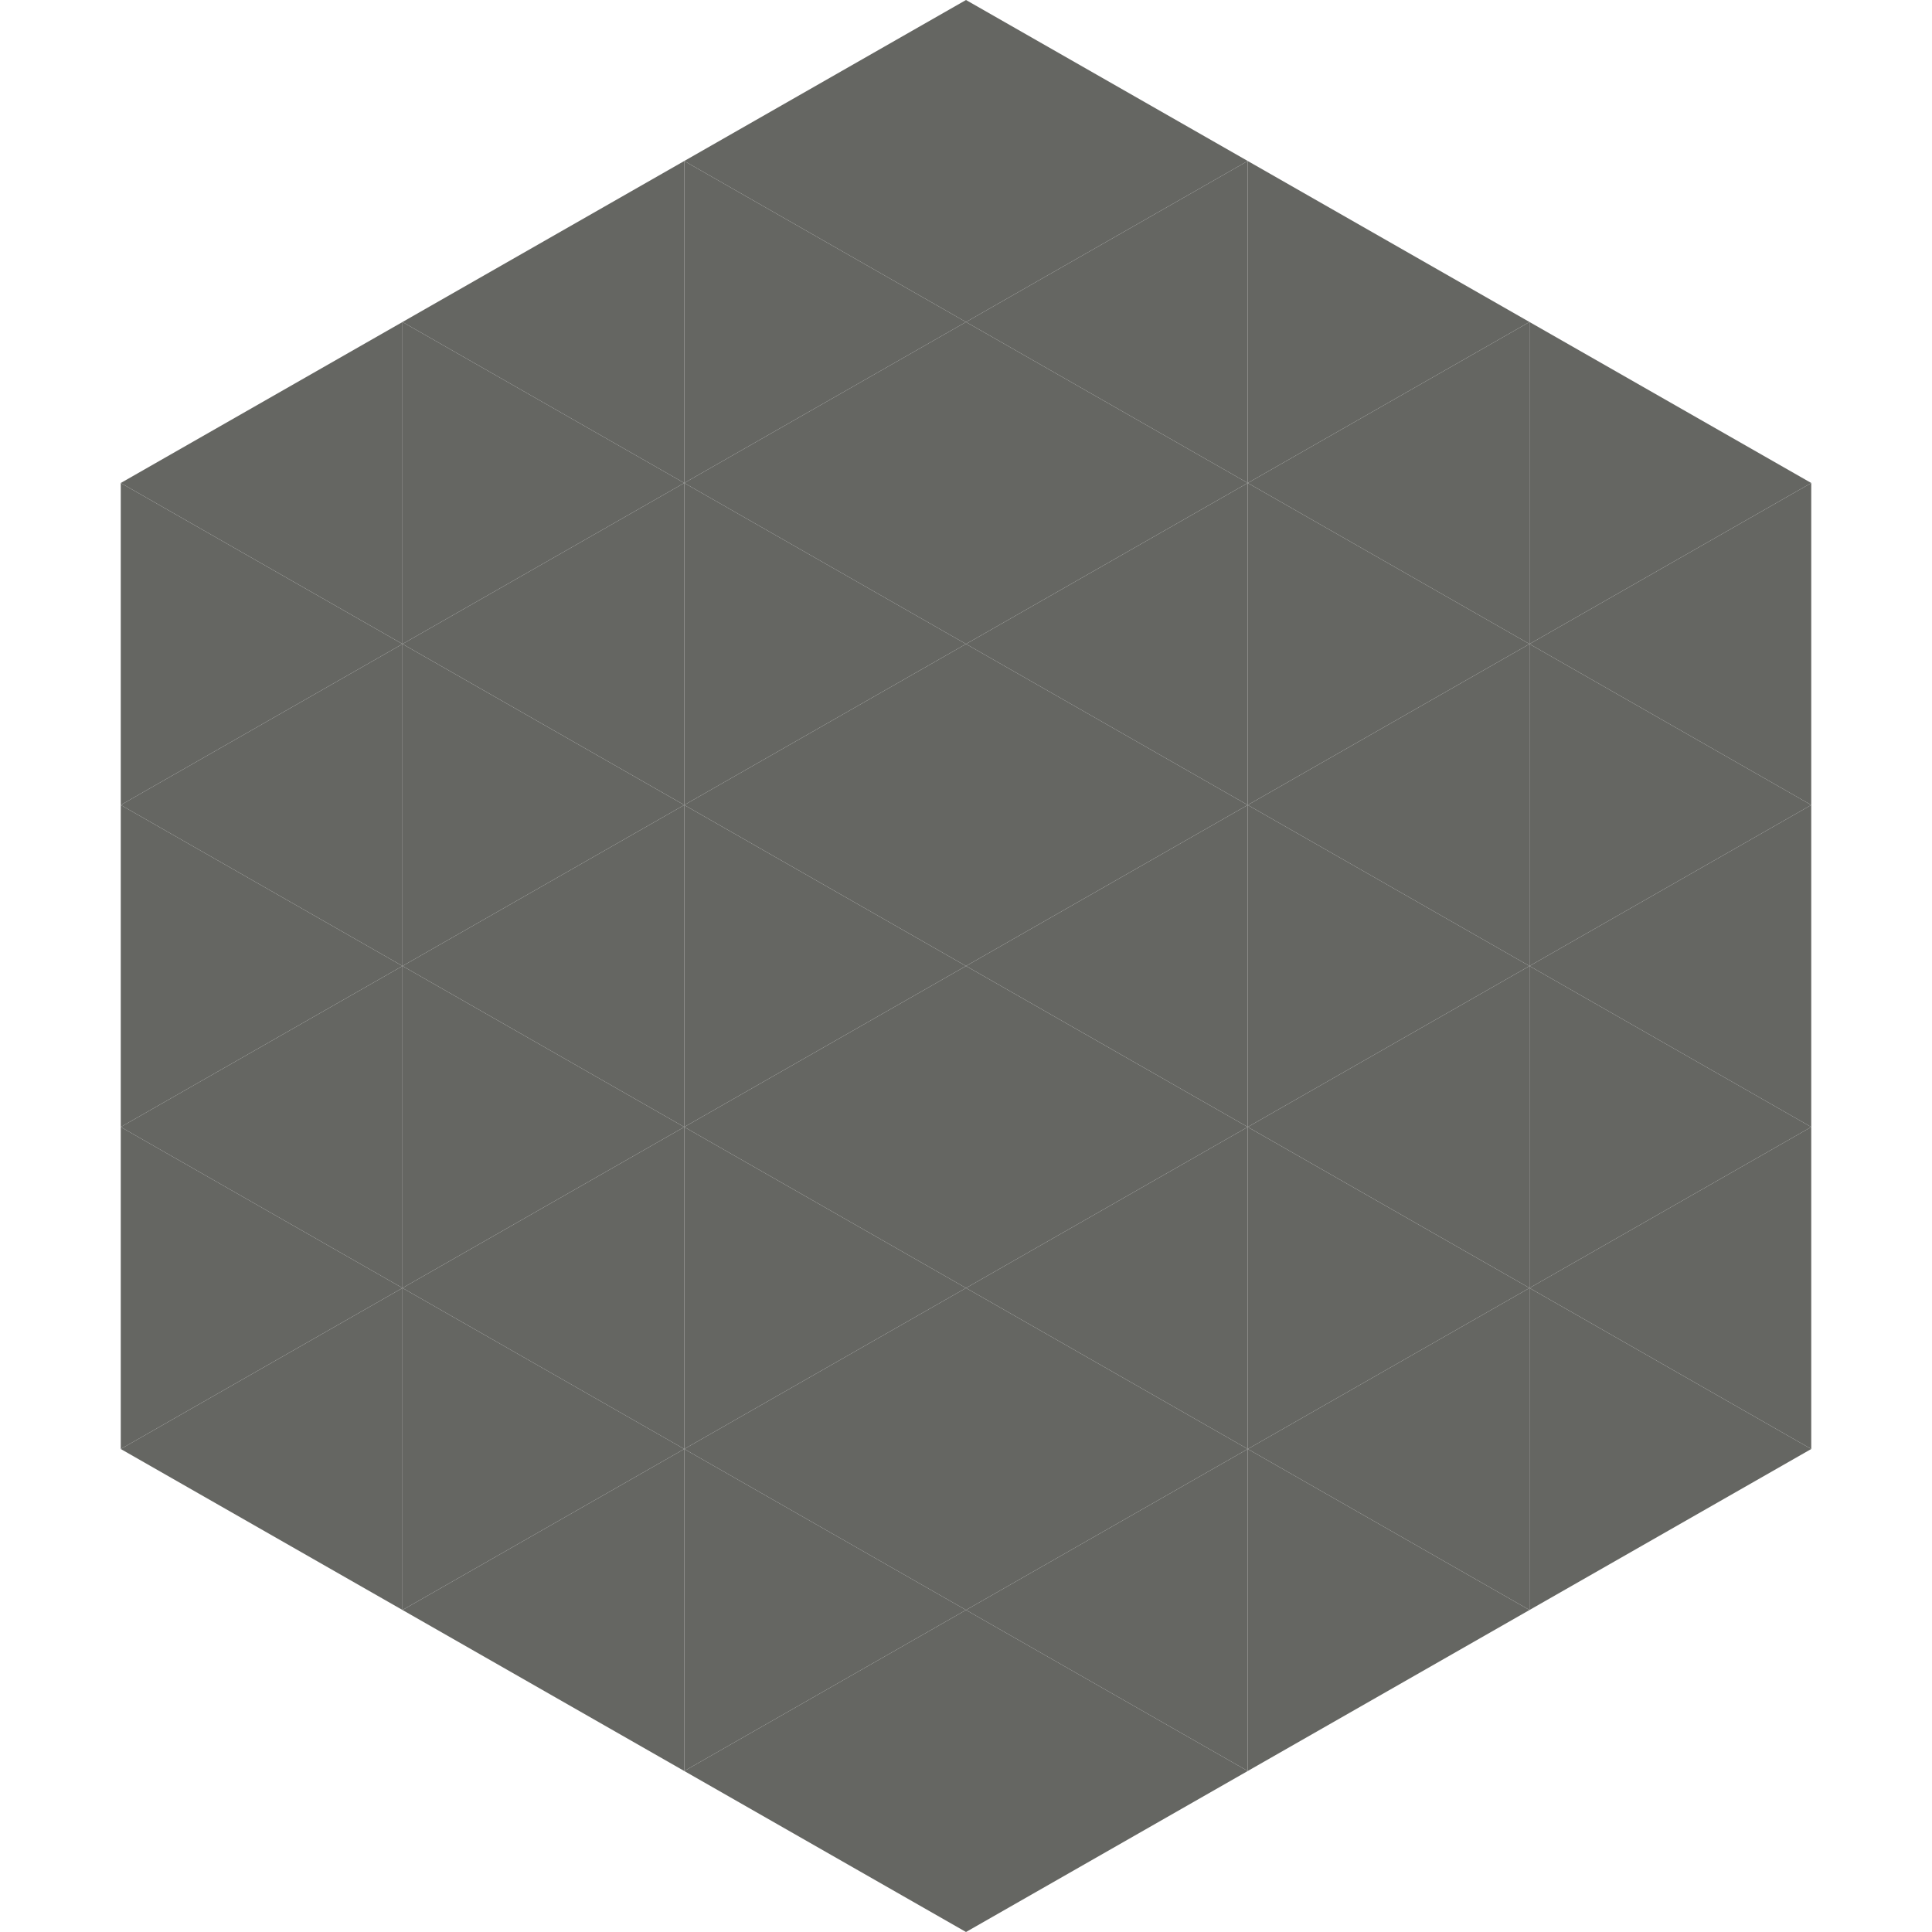
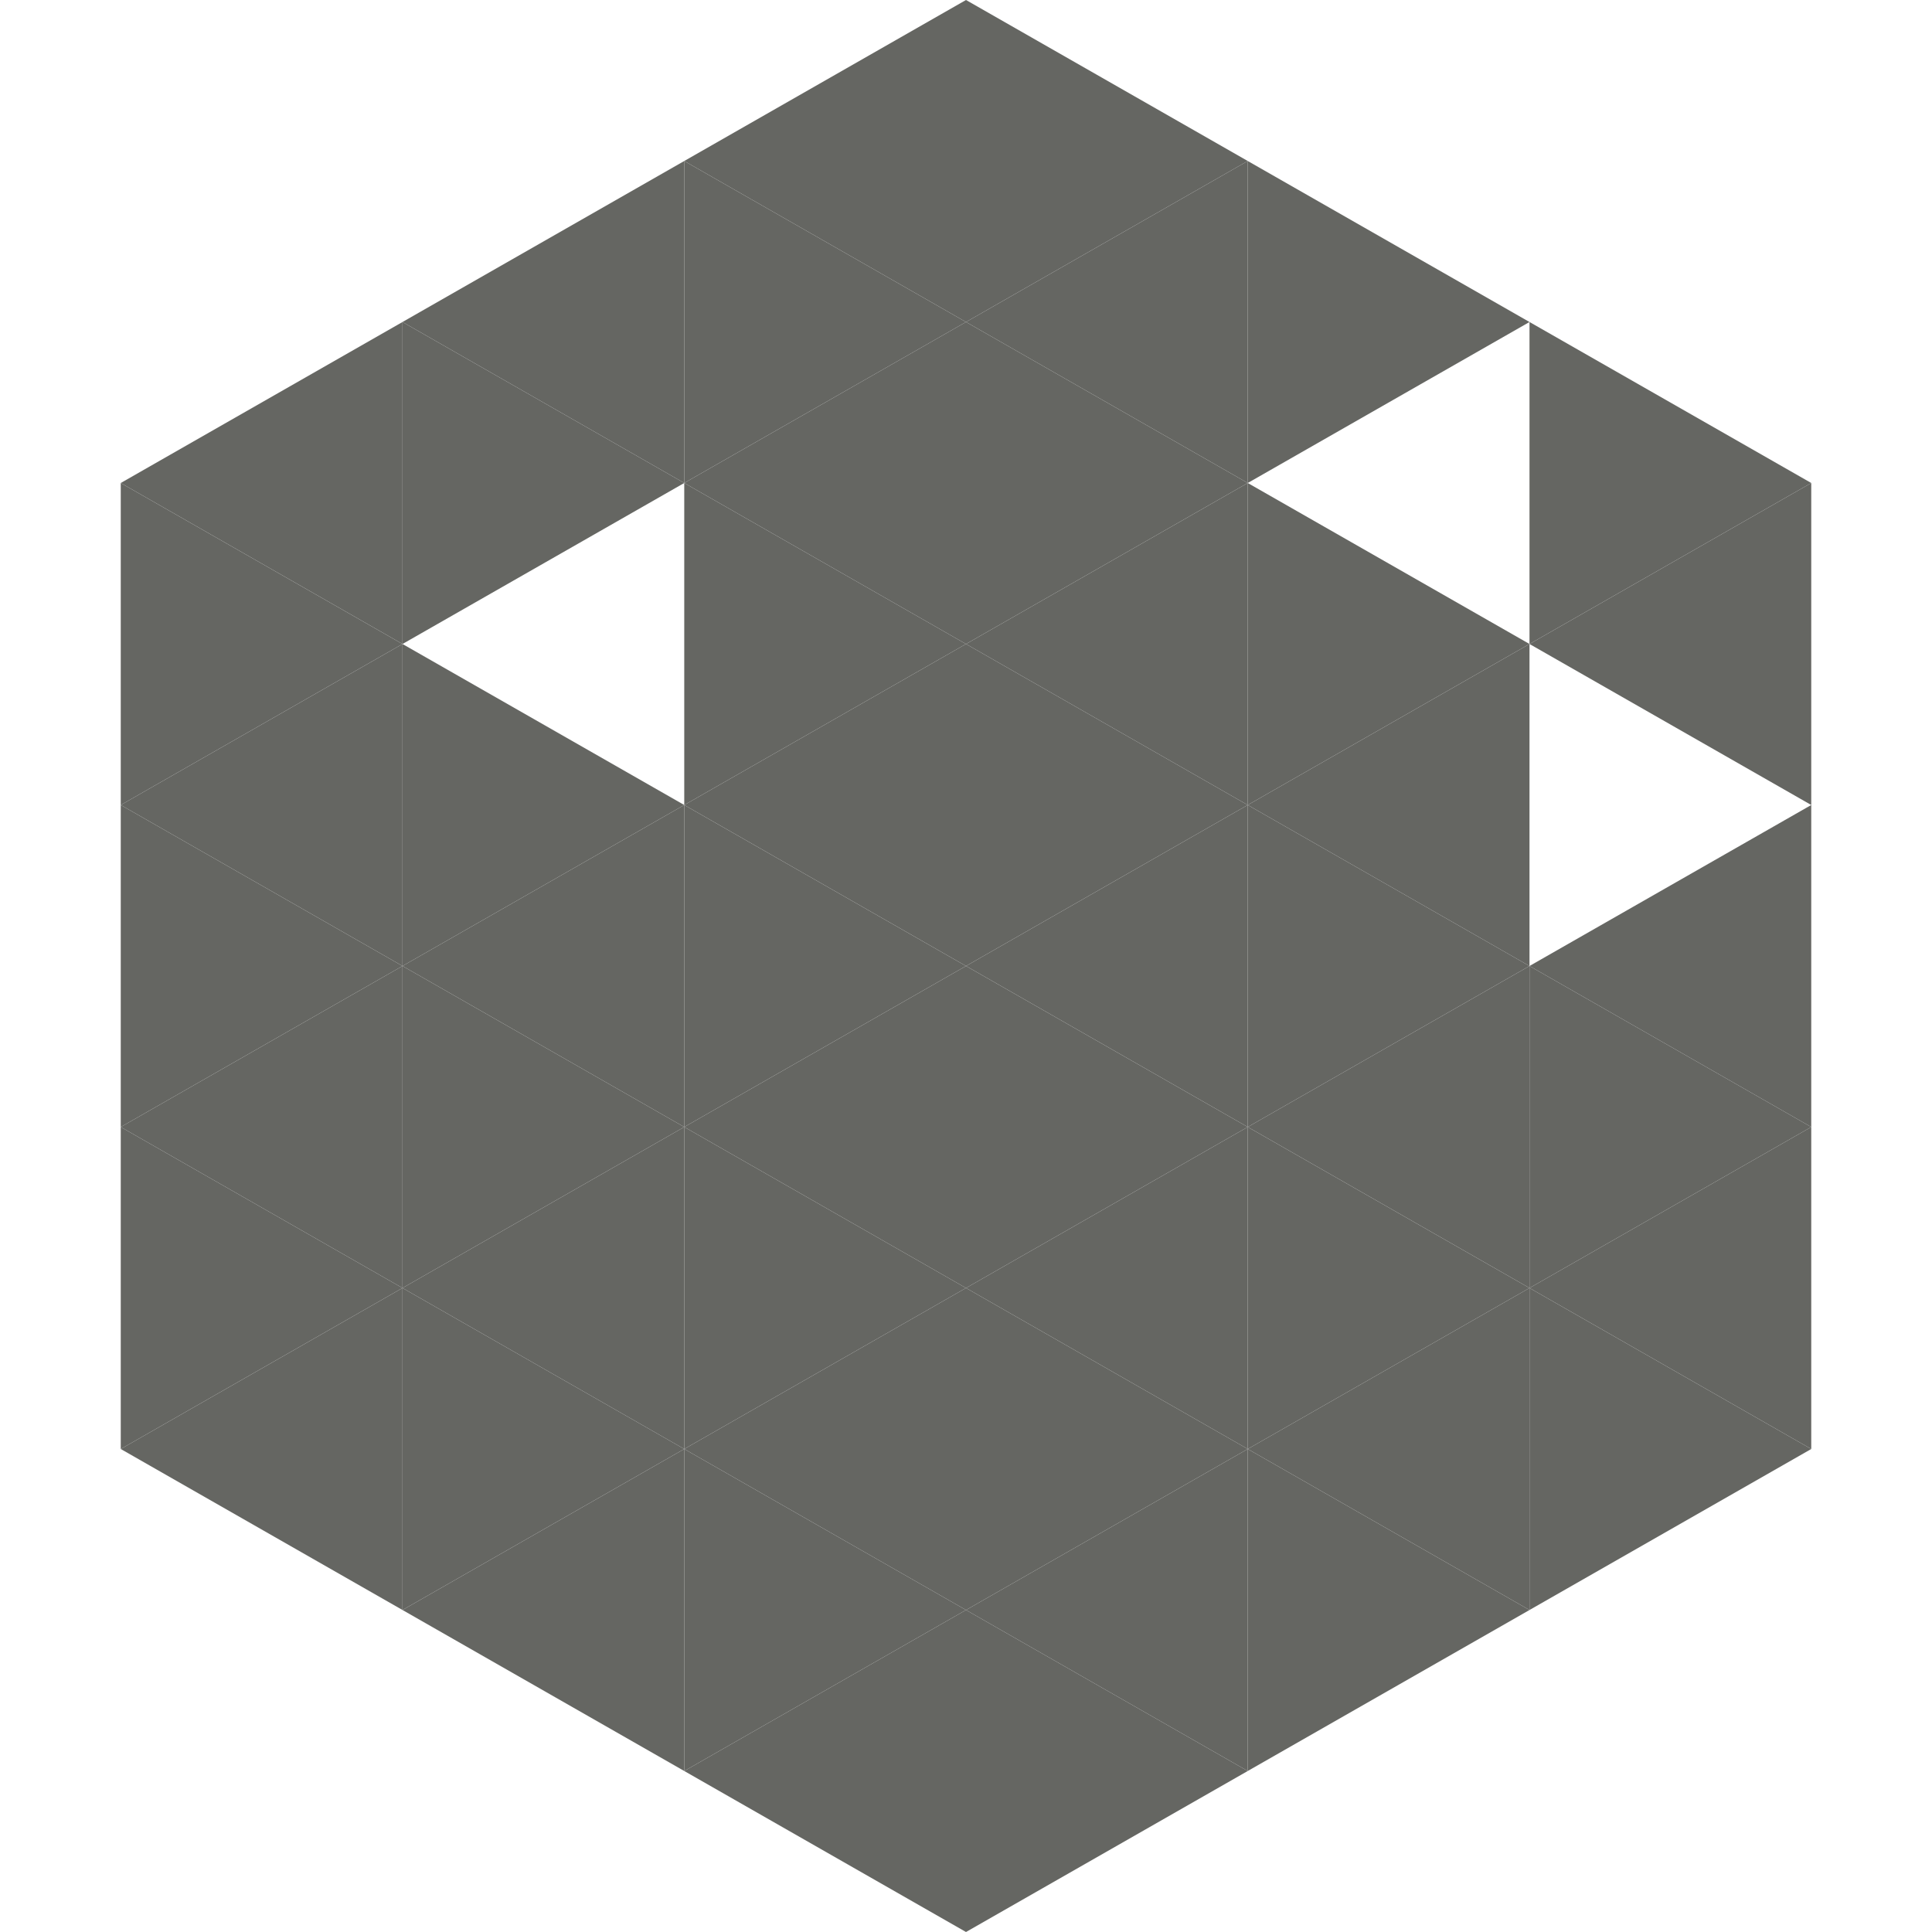
<svg xmlns="http://www.w3.org/2000/svg" width="240" height="240">
  <polygon points="50,40 15,60 50,80" style="fill:rgb(101,102,98)" />
  <polygon points="190,40 225,60 190,80" style="fill:rgb(101,102,98)" />
  <polygon points="15,60 50,80 15,100" style="fill:rgb(101,102,98)" />
  <polygon points="225,60 190,80 225,100" style="fill:rgb(101,102,98)" />
  <polygon points="50,80 15,100 50,120" style="fill:rgb(101,102,98)" />
-   <polygon points="190,80 225,100 190,120" style="fill:rgb(101,102,98)" />
  <polygon points="15,100 50,120 15,140" style="fill:rgb(101,102,98)" />
  <polygon points="225,100 190,120 225,140" style="fill:rgb(101,102,98)" />
  <polygon points="50,120 15,140 50,160" style="fill:rgb(101,102,98)" />
  <polygon points="190,120 225,140 190,160" style="fill:rgb(101,102,98)" />
  <polygon points="15,140 50,160 15,180" style="fill:rgb(101,102,98)" />
  <polygon points="225,140 190,160 225,180" style="fill:rgb(101,102,98)" />
  <polygon points="50,160 15,180 50,200" style="fill:rgb(101,102,98)" />
  <polygon points="190,160 225,180 190,200" style="fill:rgb(101,102,98)" />
  <polygon points="15,180 50,200 15,220" style="fill:rgb(255,255,255); fill-opacity:0" />
  <polygon points="225,180 190,200 225,220" style="fill:rgb(255,255,255); fill-opacity:0" />
  <polygon points="50,0 85,20 50,40" style="fill:rgb(255,255,255); fill-opacity:0" />
  <polygon points="190,0 155,20 190,40" style="fill:rgb(255,255,255); fill-opacity:0" />
  <polygon points="85,20 50,40 85,60" style="fill:rgb(101,102,98)" />
  <polygon points="155,20 190,40 155,60" style="fill:rgb(101,102,98)" />
  <polygon points="50,40 85,60 50,80" style="fill:rgb(101,102,98)" />
-   <polygon points="190,40 155,60 190,80" style="fill:rgb(101,102,98)" />
-   <polygon points="85,60 50,80 85,100" style="fill:rgb(101,102,98)" />
  <polygon points="155,60 190,80 155,100" style="fill:rgb(101,102,98)" />
  <polygon points="50,80 85,100 50,120" style="fill:rgb(101,102,98)" />
  <polygon points="190,80 155,100 190,120" style="fill:rgb(101,102,98)" />
  <polygon points="85,100 50,120 85,140" style="fill:rgb(101,102,98)" />
  <polygon points="155,100 190,120 155,140" style="fill:rgb(101,102,98)" />
  <polygon points="50,120 85,140 50,160" style="fill:rgb(101,102,98)" />
  <polygon points="190,120 155,140 190,160" style="fill:rgb(101,102,98)" />
  <polygon points="85,140 50,160 85,180" style="fill:rgb(101,102,98)" />
  <polygon points="155,140 190,160 155,180" style="fill:rgb(101,102,98)" />
  <polygon points="50,160 85,180 50,200" style="fill:rgb(101,102,98)" />
  <polygon points="190,160 155,180 190,200" style="fill:rgb(101,102,98)" />
  <polygon points="85,180 50,200 85,220" style="fill:rgb(101,102,98)" />
  <polygon points="155,180 190,200 155,220" style="fill:rgb(101,102,98)" />
  <polygon points="120,0 85,20 120,40" style="fill:rgb(101,102,98)" />
  <polygon points="120,0 155,20 120,40" style="fill:rgb(101,102,98)" />
  <polygon points="85,20 120,40 85,60" style="fill:rgb(101,102,98)" />
  <polygon points="155,20 120,40 155,60" style="fill:rgb(101,102,98)" />
  <polygon points="120,40 85,60 120,80" style="fill:rgb(101,102,98)" />
  <polygon points="120,40 155,60 120,80" style="fill:rgb(101,102,98)" />
  <polygon points="85,60 120,80 85,100" style="fill:rgb(101,102,98)" />
  <polygon points="155,60 120,80 155,100" style="fill:rgb(101,102,98)" />
  <polygon points="120,80 85,100 120,120" style="fill:rgb(101,102,98)" />
  <polygon points="120,80 155,100 120,120" style="fill:rgb(101,102,98)" />
  <polygon points="85,100 120,120 85,140" style="fill:rgb(101,102,98)" />
  <polygon points="155,100 120,120 155,140" style="fill:rgb(101,102,98)" />
  <polygon points="120,120 85,140 120,160" style="fill:rgb(101,102,98)" />
  <polygon points="120,120 155,140 120,160" style="fill:rgb(101,102,98)" />
  <polygon points="85,140 120,160 85,180" style="fill:rgb(101,102,98)" />
  <polygon points="155,140 120,160 155,180" style="fill:rgb(101,102,98)" />
  <polygon points="120,160 85,180 120,200" style="fill:rgb(101,102,98)" />
  <polygon points="120,160 155,180 120,200" style="fill:rgb(101,102,98)" />
  <polygon points="85,180 120,200 85,220" style="fill:rgb(101,102,98)" />
  <polygon points="155,180 120,200 155,220" style="fill:rgb(101,102,98)" />
  <polygon points="120,200 85,220 120,240" style="fill:rgb(101,102,98)" />
  <polygon points="120,200 155,220 120,240" style="fill:rgb(101,102,98)" />
  <polygon points="85,220 120,240 85,260" style="fill:rgb(255,255,255); fill-opacity:0" />
  <polygon points="155,220 120,240 155,260" style="fill:rgb(255,255,255); fill-opacity:0" />
</svg>